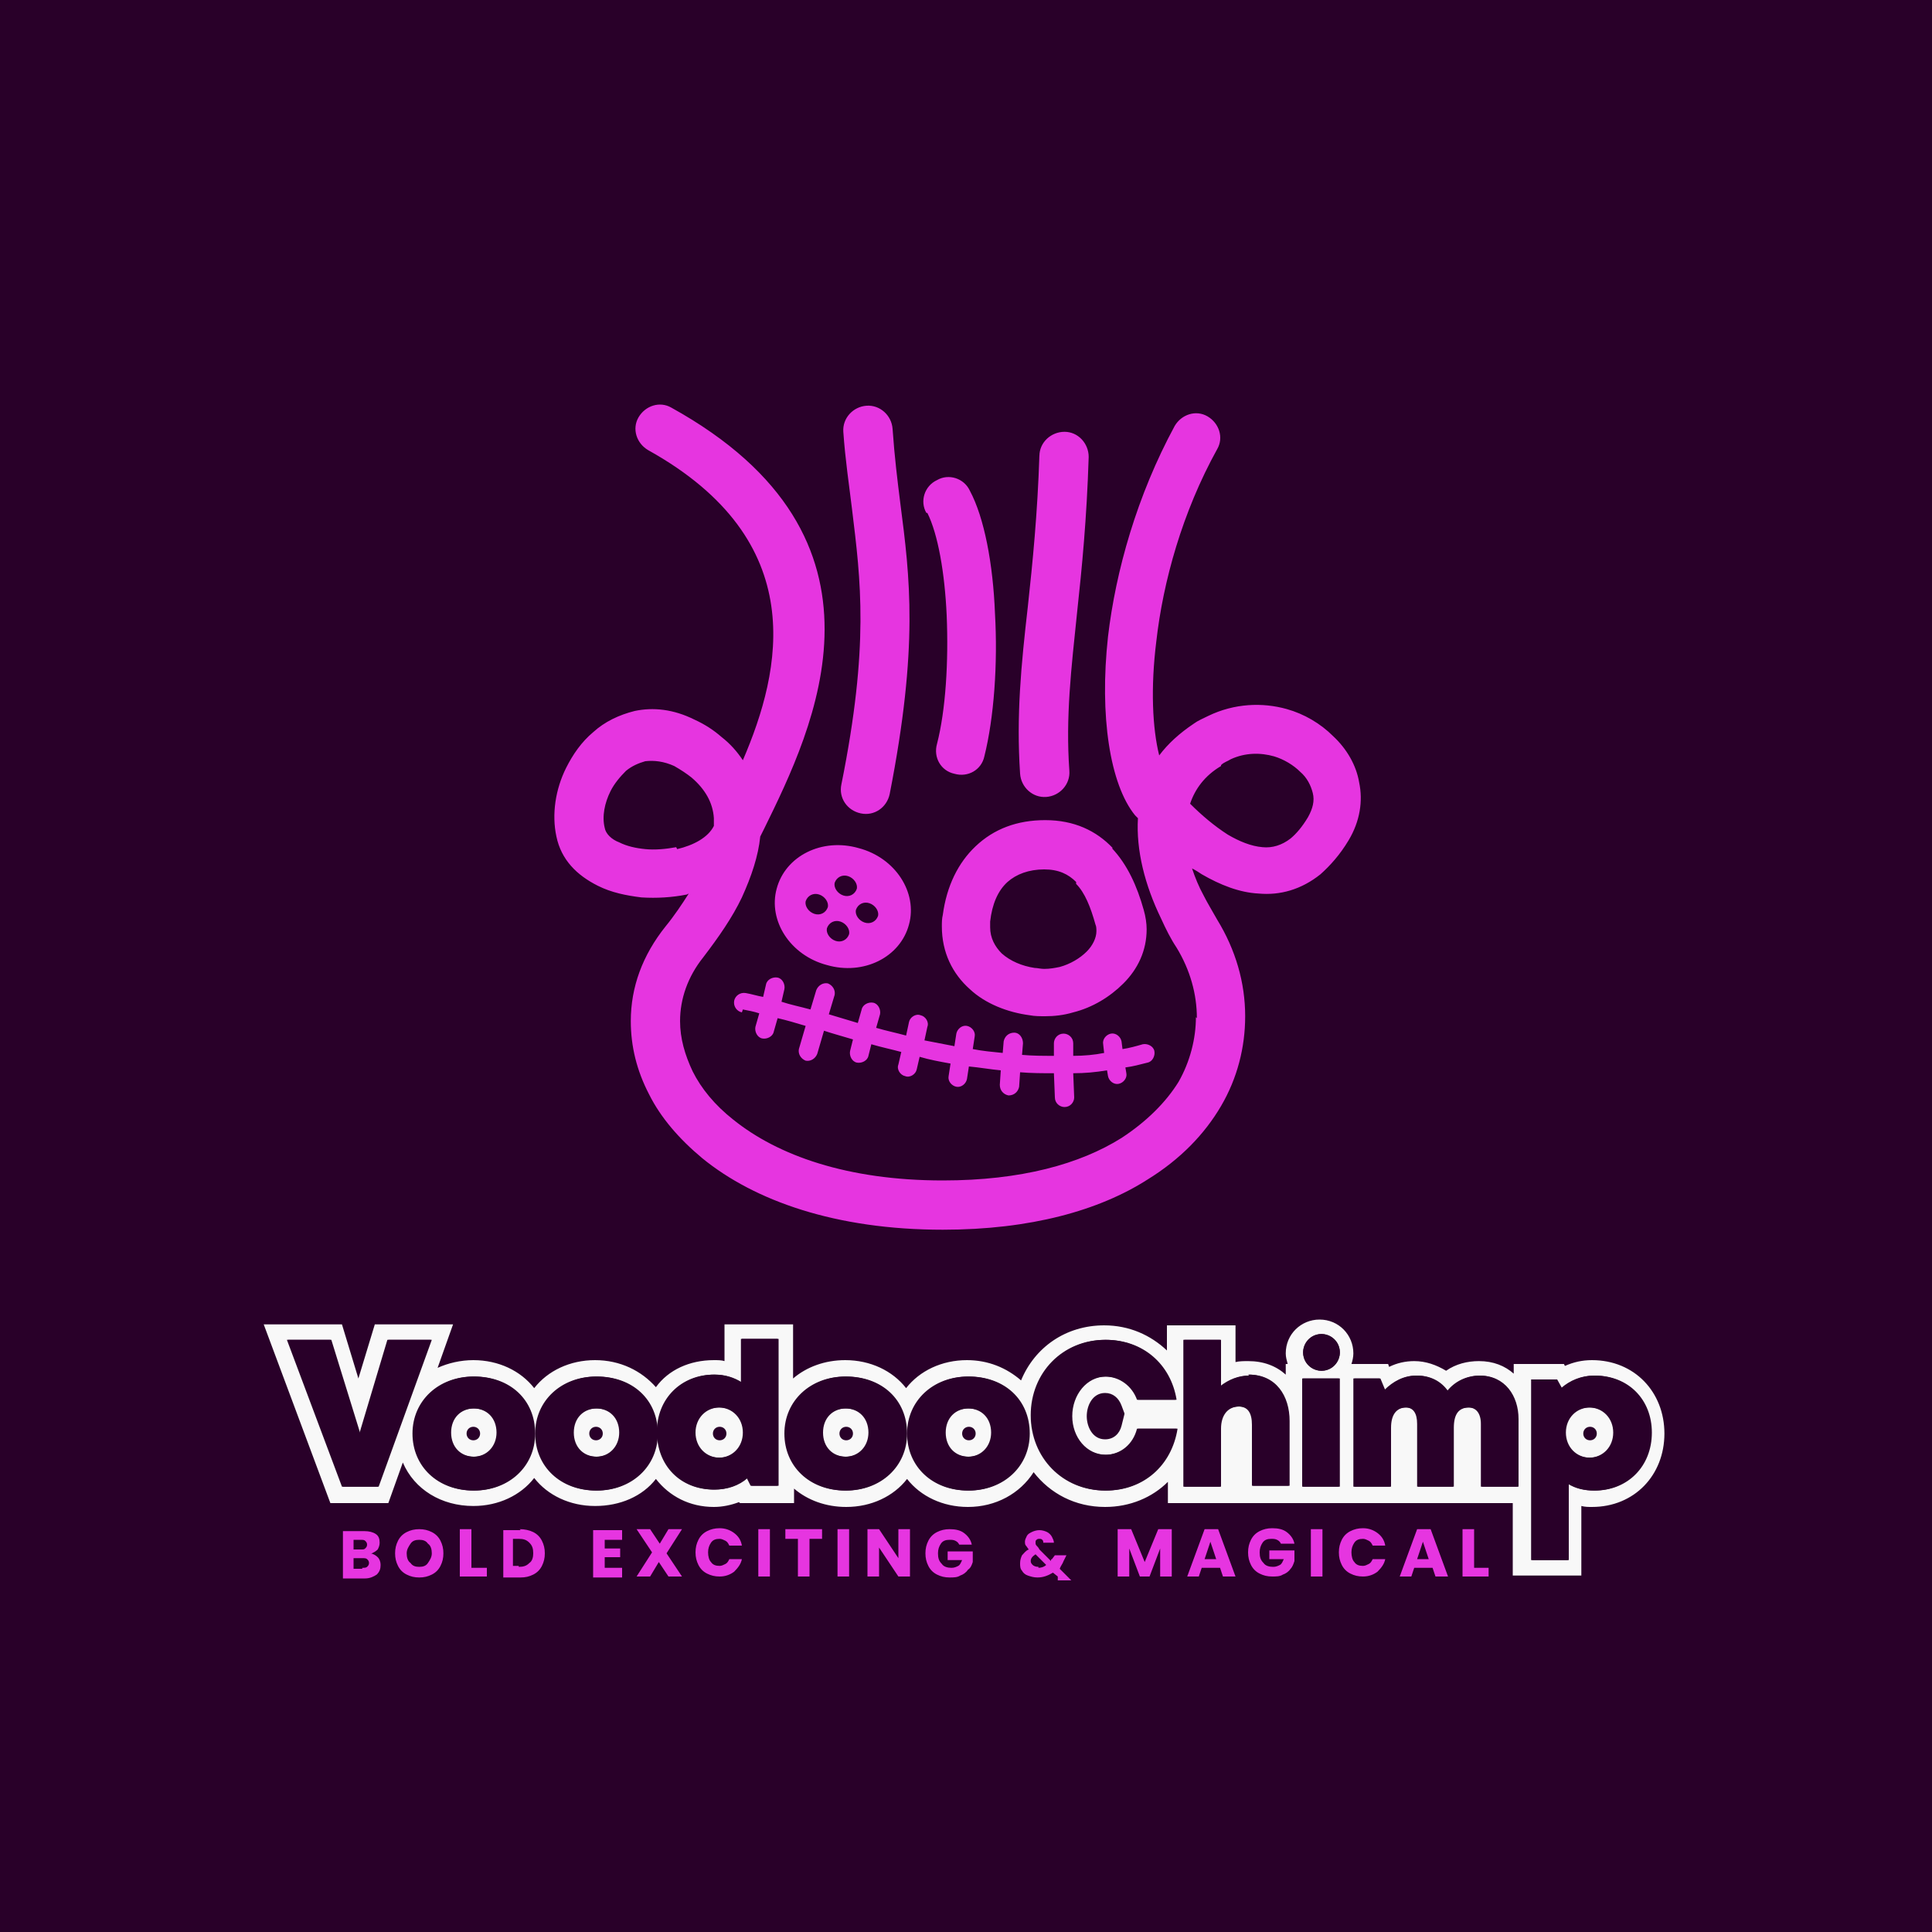
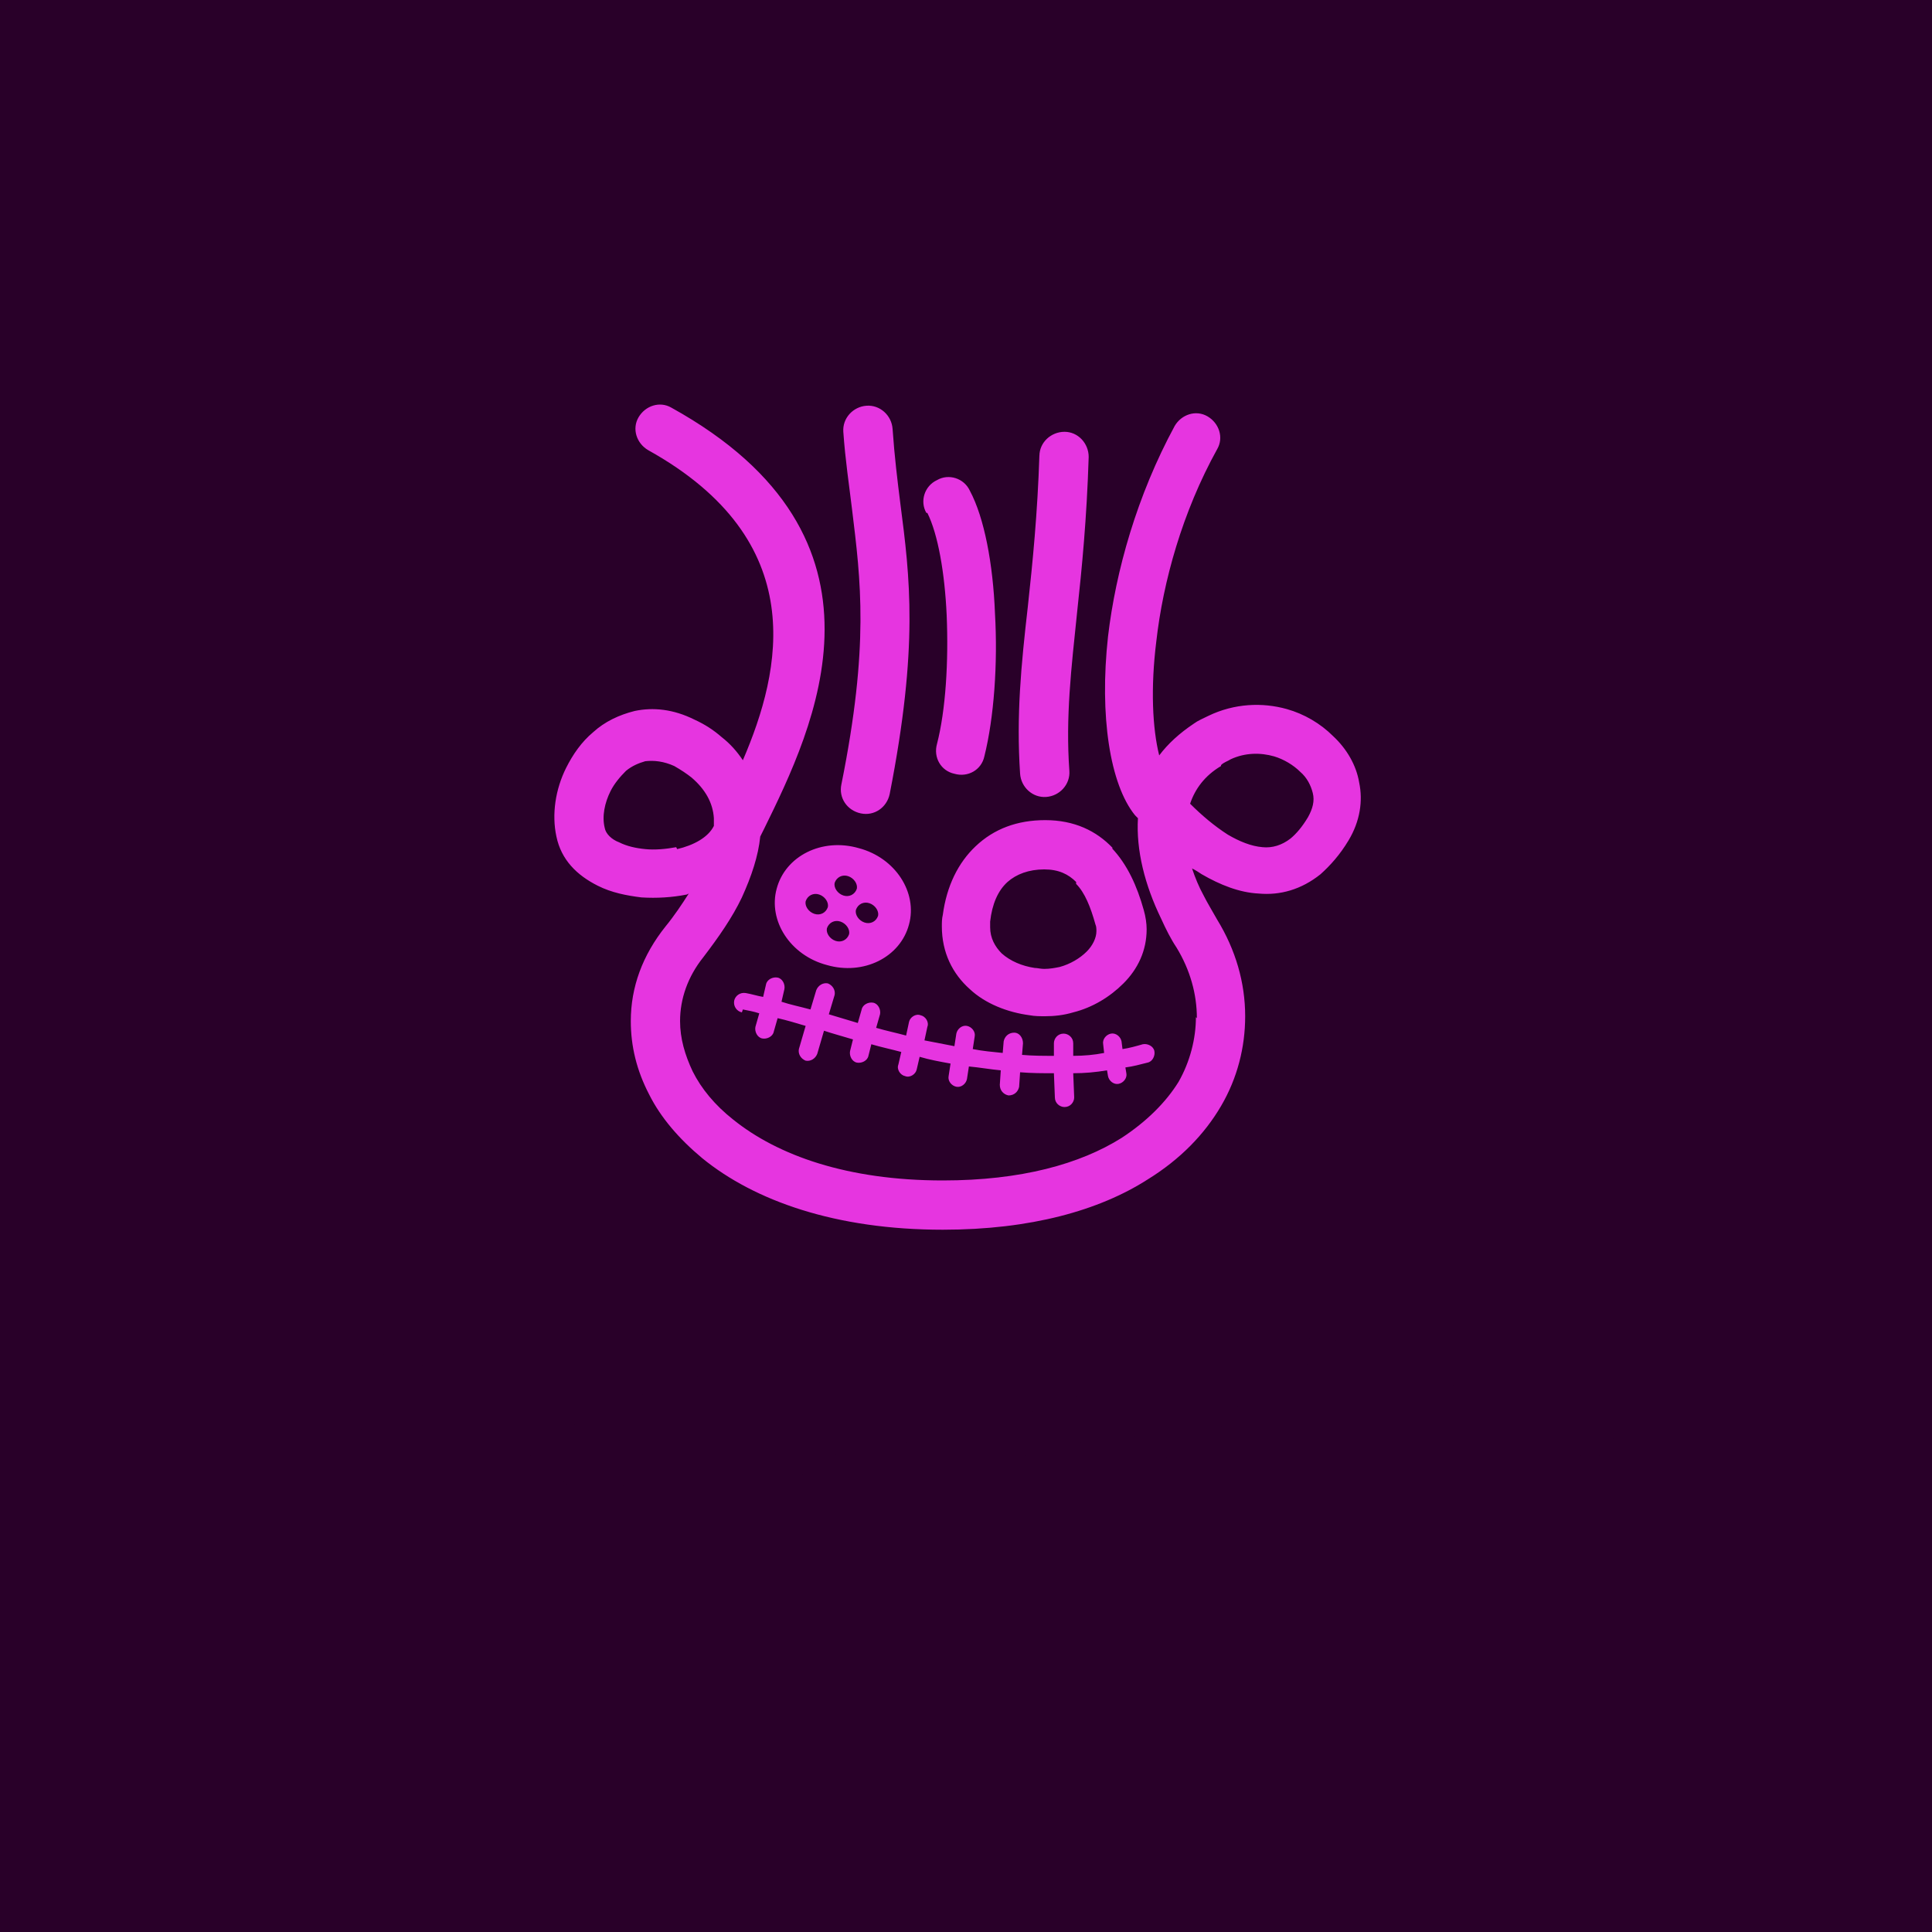
<svg xmlns="http://www.w3.org/2000/svg" xml:space="preserve" width="2000px" height="2000px" version="1.1" style="shape-rendering:geometricPrecision; text-rendering:geometricPrecision; image-rendering:optimizeQuality; fill-rule:evenodd; clip-rule:evenodd" viewBox="0 0 2000 2000">
  <defs>
    <style type="text/css">
   
    .fil0 {fill:#290029}
    .fil1 {fill:#E635E0}
    .fil3 {fill:#F8F8F8}
    .fil2 {fill:#E635E0;fill-rule:nonzero}
   
  </style>
  </defs>
  <g id="Layer_x0020_1">
    <polygon class="fil0" points="0,-5 2000,-5 2000,2005 0,2005 " />
    <path class="fil1" d="M900 935c6,2 10,8 9,13 -2,6 -8,9 -14,7 -6,-2 -10,-8 -9,-13 2,-6 8,-9 14,-7zm-22 -28c6,2 10,8 9,13 -2,6 -8,9 -14,7 -6,-2 -10,-8 -9,-13 2,-6 8,-9 14,-7zm-30 19c6,2 10,8 9,13 -2,6 -8,9 -14,7 -6,-2 -10,-8 -9,-13 2,-6 8,-9 14,-7zm22 28c6,2 10,8 9,13 -2,6 -8,9 -14,7 -6,-2 -10,-8 -9,-13 2,-6 8,-9 14,-7zm19 -76c38,10 61,46 52,79 -9,34 -47,53 -85,42 -38,-10 -61,-46 -52,-79 9,-34 47,-53 85,-42zm225 35c-8,-8 -18,-13 -33,-13 -16,0 -29,5 -38,13 -10,9 -16,23 -18,41 0,2 0,4 0,6 0,11 5,20 12,27 9,8 21,13 34,15 3,0 6,1 10,1 6,0 11,-1 16,-2 11,-3 21,-9 28,-16 6,-6 10,-14 10,-21 0,-2 0,-5 -1,-7 -5,-18 -11,-33 -20,-42zm37 -35c16,17 26,39 33,64 2,7 3,14 3,20 0,22 -9,41 -24,56 -14,14 -32,25 -52,30 -10,3 -20,4 -29,4 -5,0 -11,0 -16,-1 -23,-3 -46,-12 -62,-27 -18,-16 -29,-38 -29,-65 0,-4 0,-8 1,-12 4,-30 16,-54 34,-71 19,-18 43,-27 72,-27 30,0 53,11 70,29zm-192 -347c-7,-12 -2,-28 11,-34 12,-7 28,-2 34,11 15,28 24,76 26,127 3,52 -1,108 -11,148 -3,14 -17,22 -31,18 -14,-3 -22,-17 -18,-31 9,-35 12,-85 10,-133 -2,-44 -9,-84 -20,-106zm117 -59c0,-14 12,-25 26,-25 14,0 25,12 25,26 -2,64 -7,115 -12,161 -6,58 -12,108 -8,164 1,14 -10,26 -24,27 -14,1 -26,-10 -27,-24 -4,-60 1,-112 8,-173 5,-46 10,-96 12,-157zm-203 -25c-1,-14 10,-26 24,-27 14,-1 26,10 27,24 2,29 5,53 8,77 10,77 19,148 -11,301 -3,14 -16,23 -30,20 -14,-3 -23,-16 -20,-30 29,-144 20,-211 11,-285 -3,-25 -7,-51 -9,-80zm391 346c-17,10 -27,24 -32,39 12,12 25,23 39,32 12,7 24,12 36,13 10,1 20,-2 29,-9 6,-5 12,-12 18,-22 5,-9 7,-17 5,-25 -2,-8 -6,-16 -13,-22 -7,-7 -17,-13 -27,-16 -14,-4 -30,-4 -45,3 -3,2 -7,3 -10,6zm-563 86c17,-4 32,-12 38,-24 0,-1 0,-8 0,-8 -1,-16 -9,-30 -23,-42 -5,-4 -11,-8 -18,-12 -11,-5 -21,-6 -30,-5 -7,2 -14,5 -20,10 -6,6 -12,13 -16,21 -6,12 -9,26 -6,38 1,6 7,12 15,15 8,4 17,6 27,7 10,1 21,0 32,-2zm538 175c0,-25 -7,-50 -21,-73 -6,-9 -11,-19 -16,-30 -17,-35 -26,-71 -24,-104l-3 -3c-26,-32 -37,-103 -28,-185 8,-68 30,-146 69,-218 7,-12 22,-17 34,-10 12,7 17,22 10,34 -36,65 -56,137 -63,199 -6,48 -4,90 3,118 9,-12 21,-23 36,-33 4,-3 9,-5 15,-8 27,-13 56,-14 81,-7 18,5 35,15 48,28 14,13 24,30 27,48 4,19 1,40 -11,60 -9,15 -19,26 -29,35 -20,16 -42,22 -64,20 -20,-1 -40,-9 -59,-20 -3,-2 -6,-4 -10,-6 3,9 7,19 12,28 4,8 9,16 14,25 19,31 29,65 29,100 0,32 -8,64 -25,93 -17,29 -42,55 -76,76 -50,32 -121,52 -212,52 -111,0 -195,-30 -249,-74 -24,-20 -43,-42 -55,-66 -13,-25 -19,-50 -19,-76 0,-35 12,-68 36,-98 9,-11 17,-23 24,-34l-2 1c-15,3 -31,4 -47,3 -16,-2 -31,-5 -45,-12 -22,-11 -38,-27 -43,-51 -5,-23 -1,-49 10,-71 7,-14 16,-27 28,-37 12,-11 27,-18 43,-22 19,-4 40,-2 62,9 11,5 20,11 28,18 9,7 16,15 22,24 40,-93 71,-227 -98,-321 -12,-7 -17,-22 -10,-34 7,-12 22,-17 34,-10 244,135 147,332 96,436l-4 8c-2,20 -9,41 -19,63 -10,21 -24,41 -40,62 -16,20 -24,43 -24,66 0,18 5,35 13,52 9,18 23,35 42,50 46,37 118,63 217,63 81,0 142,-17 185,-44 26,-17 46,-37 59,-58 12,-21 18,-45 18,-67zm-471 -6c-5,-1 -9,-6 -8,-12 1,-5 6,-9 12,-8 6,1 12,3 18,4l3 -13c1,-5 7,-8 12,-7 5,1 8,7 7,12l-3 13c9,3 19,5 30,8l6 -20c2,-5 7,-8 12,-7 5,2 8,7 7,12l-6 20c10,3 20,6 30,9l4 -14c1,-5 7,-8 12,-7 5,1 8,7 7,12l-4 14c10,3 20,5 31,8l3 -14c1,-5 7,-9 12,-7 5,1 9,7 7,12l-3 14c10,2 21,4 31,6l2 -13c1,-5 6,-9 11,-8 5,1 9,6 8,11l-2 13c10,2 21,3 31,4l1 -12c1,-5 5,-9 11,-9 5,0 9,5 9,11l-1 12c11,1 22,1 33,1l0 -13c0,-5 4,-10 10,-10 5,0 10,4 10,10l0 13c11,0 22,-1 32,-3l-1 -9c-1,-5 3,-10 8,-11 5,-1 10,3 11,8l1 8c7,-1 14,-3 21,-5 5,-1 11,2 12,7 1,5 -2,11 -7,12 -8,2 -15,4 -23,5l1 6c1,5 -3,10 -8,11 -5,1 -10,-3 -11,-8l-1 -6c-12,2 -23,3 -35,3l1 25c0,5 -4,10 -10,10 -5,0 -10,-4 -10,-10l-1 -25c-12,0 -23,0 -35,-1l-1 15c-1,5 -5,9 -11,9 -5,-1 -9,-5 -9,-11l1 -15c-11,-1 -22,-3 -33,-4l-2 13c-1,5 -6,9 -11,8 -5,-1 -9,-6 -8,-11l2 -13c-11,-2 -22,-4 -32,-7l-3 13c-1,5 -7,9 -12,7 -5,-1 -9,-7 -7,-12l3 -13c-11,-3 -21,-5 -31,-8l-3 12c-1,5 -7,8 -12,7 -5,-1 -8,-7 -7,-12l3 -12c-10,-3 -21,-6 -30,-9l-7 24c-2,5 -7,8 -12,7 -5,-2 -8,-7 -7,-12l7 -24c-10,-3 -20,-6 -29,-8l-4 14c-1,5 -7,8 -12,7 -5,-1 -8,-7 -7,-12l4 -14c-6,-2 -12,-3 -17,-4z" />
-     <path class="fil2" d="M384 1608c3,1 5,2 7,4 2,2 3,5 3,8 0,4 -1,7 -4,10 -3,2 -7,4 -12,4l-23 0 0 -49 22 0c5,0 9,1 12,3 3,2 4,5 4,9 0,3 -1,5 -2,7 -2,2 -4,3 -6,4zm-18 -4l8 0c2,0 3,0 4,-1 1,-1 2,-2 2,-4 0,-2 -1,-3 -2,-4 -1,-1 -3,-1 -4,-1l-8 0 0 10zm9 19c2,0 4,0 5,-1 1,-1 2,-2 2,-4 0,-2 -1,-3 -2,-4 -1,-1 -3,-1 -5,-1l-9 0 0 11 9 0zm59 10c-5,0 -9,-1 -13,-3 -4,-2 -7,-5 -9,-9 -2,-4 -3,-8 -3,-13 0,-5 1,-9 3,-13 2,-4 5,-7 9,-9 4,-2 8,-3 13,-3 5,0 9,1 13,3 4,2 7,5 9,9 2,4 3,8 3,13 0,5 -1,9 -3,13 -2,4 -5,7 -9,9 -4,2 -8,3 -13,3zm0 -11c4,0 7,-1 9,-4 2,-3 4,-6 4,-10 0,-4 -1,-8 -4,-10 -2,-3 -5,-4 -9,-4 -4,0 -7,1 -9,4 -2,3 -4,6 -4,10 0,4 1,8 4,10 2,3 5,4 9,4zm54 1l16 0 0 9 -28 0 0 -49 12 0 0 40zm50 -40c5,0 10,1 14,3 4,2 7,5 9,9 2,4 3,8 3,13 0,5 -1,9 -3,13 -2,4 -5,7 -9,9 -4,2 -8,3 -13,3l-18 0 0 -49 18 0zm-1 39c5,0 8,-1 11,-4 3,-2 4,-6 4,-10 0,-5 -1,-8 -4,-11 -3,-3 -6,-4 -11,-4l-6 0 0 28 6 0zm89 -29l0 10 16 0 0 9 -16 0 0 11 18 0 0 10 -30 0 0 -49 30 0 0 10 -18 0zm66 39l-10 -15 -9 15 -14 0 16 -25 -16 -24 14 0 10 15 9 -15 14 0 -16 25 16 24 -14 0zm28 -25c0,-5 1,-9 3,-13 2,-4 5,-7 9,-9 4,-2 8,-3 13,-3 6,0 11,2 15,5 4,3 7,7 8,13l-13 0c-1,-2 -2,-4 -4,-5 -2,-1 -4,-2 -6,-2 -4,0 -7,1 -9,4 -2,3 -3,6 -3,10 0,4 1,8 3,10 2,3 5,4 9,4 2,0 4,-1 6,-2 2,-1 3,-3 4,-5l13 0c-1,5 -4,9 -8,13 -4,3 -9,5 -15,5 -5,0 -9,-1 -13,-3 -4,-2 -7,-5 -9,-9 -2,-4 -3,-8 -3,-13zm77 -24l0 49 -12 0 0 -49 12 0zm54 0l0 10 -13 0 0 39 -12 0 0 -39 -13 0 0 -10 38 0zm28 0l0 49 -12 0 0 -49 12 0zm63 49l-12 0 -20 -30 0 30 -12 0 0 -49 12 0 20 30 0 -30 12 0 0 49zm51 -33c-1,-2 -2,-3 -4,-4 -2,-1 -4,-1 -6,-1 -4,0 -7,1 -9,4 -2,3 -3,6 -3,10 0,5 1,8 4,11 2,3 6,4 10,4 3,0 5,-1 7,-2 2,-1 3,-4 4,-6l-15 0 0 -9 26 0 0 11c-1,3 -2,6 -5,8 -2,3 -5,5 -8,6 -3,2 -7,2 -11,2 -5,0 -9,-1 -13,-3 -4,-2 -7,-5 -9,-9 -2,-4 -3,-8 -3,-13 0,-5 1,-9 3,-13 2,-4 5,-7 9,-9 4,-2 8,-3 13,-3 6,0 11,1 15,4 4,3 7,7 8,12l-13 0zm102 33l-5 -4c-5,3 -10,5 -16,5 -4,0 -7,-1 -10,-2 -3,-1 -5,-3 -6,-5 -2,-2 -2,-5 -2,-8 0,-3 1,-6 2,-8 2,-2 4,-5 7,-6 -1,-1 -2,-3 -3,-4 -1,-1 -1,-3 -1,-4 0,-2 1,-4 2,-6 1,-2 3,-3 5,-4 2,-1 5,-2 8,-2 3,0 6,1 8,2 2,1 4,3 5,5 1,2 2,4 2,6l-11 0c0,-1 0,-2 -1,-3 -1,-1 -2,-1 -3,-1 -1,0 -2,0 -3,1 -1,1 -1,1 -1,3 0,1 0,2 1,3 1,1 2,2 3,4l12 12c0,0 0,-1 0,-1 0,0 0,-1 1,-1l3 -4 12 0 -3 6c-1,3 -3,5 -4,8l12 12 -14 0zm-20 -9c3,0 6,-1 8,-3l-11 -11c-3,2 -5,4 -5,7 0,2 1,3 2,4 1,1 3,2 6,2zm138 -40l0 49 -12 0 0 -29 -11 29 -10 0 -11 -29 0 29 -12 0 0 -49 14 0 14 34 14 -34 14 0zm49 40l-18 0 -3 9 -12 0 18 -49 14 0 18 49 -13 0 -3 -9zm-3 -9l-6 -18 -6 18 12 0zm67 -16c-1,-2 -2,-3 -4,-4 -2,-1 -4,-1 -6,-1 -4,0 -7,1 -9,4 -2,3 -3,6 -3,10 0,5 1,8 4,11 2,3 6,4 10,4 3,0 5,-1 7,-2 2,-1 3,-4 4,-6l-15 0 0 -9 26 0 0 11c-1,3 -2,6 -4,8 -2,3 -5,5 -8,6 -3,2 -7,2 -11,2 -5,0 -9,-1 -13,-3 -4,-2 -7,-5 -9,-9 -2,-4 -3,-8 -3,-13 0,-5 1,-9 3,-13 2,-4 5,-7 9,-9 4,-2 8,-3 13,-3 6,0 11,1 15,4 4,3 7,7 8,12l-13 0zm43 -15l0 49 -12 0 0 -49 12 0zm17 24c0,-5 1,-9 3,-13 2,-4 5,-7 9,-9 4,-2 8,-3 13,-3 6,0 11,2 15,5 4,3 7,7 8,13l-13 0c-1,-2 -2,-4 -4,-5 -2,-1 -4,-2 -6,-2 -4,0 -7,1 -9,4 -2,3 -3,6 -3,10 0,4 1,8 3,10 2,3 5,4 9,4 2,0 4,-1 6,-2 2,-1 3,-3 4,-5l13 0c-1,5 -4,9 -8,13 -4,3 -9,5 -15,5 -5,0 -9,-1 -13,-3 -4,-2 -7,-5 -9,-9 -2,-4 -3,-8 -3,-13zm96 16l-18 0 -3 9 -12 0 18 -49 14 0 18 49 -13 0 -3 -9zm-3 -9l-6 -18 -6 18 12 0zm46 9l16 0 0 9 -27 0 0 -49 12 0 0 40z" />
-     <path class="fil3" d="M1209 1556l0 -22c-16,16 -39,26 -65,26 -31,0 -57,-14 -74,-36 -14,22 -39,36 -68,36 -26,0 -49,-11 -63,-29 -14,18 -37,29 -63,29 -21,0 -40,-7 -54,-19l0 15 -56 0 -1 -1c-8,3 -17,5 -26,5 -25,0 -46,-11 -60,-29 -14,18 -37,28 -63,28 -26,0 -49,-11 -63,-29 -14,18 -37,29 -63,29 -33,0 -61,-17 -73,-45l-15 42 -60 0 -69 -185 81 0 17 56 17 -56 81 0 -16 45c11,-5 24,-8 37,-8 26,0 49,11 63,29 14,-18 37,-29 63,-29 26,0 48,11 63,28 13,-18 35,-28 60,-28 4,0 8,0 11,1l0 -38 71 0 0 56c14,-12 33,-19 54,-19 26,0 49,11 63,29 14,-18 37,-29 63,-29 22,0 41,8 56,21 14,-34 46,-57 86,-57 26,0 48,10 65,26l0 -26 71 0 0 38c4,-1 9,-1 13,-1 16,0 29,5 39,14l0 -11 2 0c-1,-4 -2,-7 -2,-11 0,-20 16,-35 35,-35 20,0 35,16 35,35 0,4 -1,8 -2,11l38 0 1 3c8,-4 17,-6 26,-6 12,0 23,4 33,10 10,-7 22,-10 34,-10 15,0 27,5 36,13l0 -10 52 0 1 2c9,-4 18,-6 28,-6 44,0 75,33 75,76 0,43 -31,76 -75,76 -4,0 -7,0 -11,-1l0 72 -71 0 0 -75 -360 0zm-45 -93l-3 -8c-3,-8 -9,-13 -17,-13 -13,0 -19,13 -19,24 0,11 6,24 19,24 9,0 15,-6 17,-14l3 -12zm204 -82c10,0 19,8 19,19 0,10 -8,19 -19,19 -10,0 -19,-8 -19,-19 0,-10 8,-19 19,-19zm278 96c-4,0 -7,3 -7,7 0,4 3,7 7,7 4,0 7,-3 7,-7 0,-4 -3,-7 -7,-7zm-643 0c-4,0 -7,3 -7,7 0,4 3,7 7,7 4,0 7,-3 7,-7 0,-4 -3,-7 -7,-7zm-127 0c-4,0 -7,3 -7,7 0,4 3,7 7,7 4,0 7,-3 7,-7 0,-4 -3,-7 -7,-7zm-131 0c-4,0 -7,3 -7,7 0,4 3,7 7,7 4,0 7,-3 7,-7 0,-4 -3,-7 -7,-7zm-128 0c-4,0 -7,3 -7,7 0,4 3,7 7,7 4,0 7,-3 7,-7 0,-4 -3,-7 -7,-7zm-127 0c-4,0 -7,3 -7,7 0,4 3,7 7,7 4,0 7,-3 7,-7 0,-4 -3,-7 -7,-7zm1155 32c-14,0 -25,-11 -25,-26 0,-15 11,-26 25,-26 14,0 25,11 25,26 0,15 -11,26 -25,26zm5 -85c-13,0 -25,5 -34,13l-5 -9 -26 0 0 187 38 0 0 -79c8,5 17,7 27,7 34,0 59,-25 59,-60 0,-34 -24,-59 -59,-59zm-118 0c-14,0 -26,6 -34,16 -7,-10 -18,-16 -32,-16 -13,0 -24,6 -33,15l-5 -12 -27 0 0 112 38 0 0 -61c0,-14 6,-21 16,-21 8,0 12,6 12,17l0 65 37 0 0 -61c0,-14 5,-21 16,-21 8,0 13,6 13,17l0 65 38 0 0 -70c0,-24 -14,-45 -40,-45zm-184 115l38 0 0 -112 -38 0 0 112zm-55 -115c-11,0 -21,4 -30,11l0 -48 -38 0 0 152 38 0 0 -60c0,-14 7,-23 19,-23 10,0 14,7 14,19l0 63 38 0 0 -67c0,-26 -14,-48 -42,-48zm-149 119c39,0 68,-26 74,-64l-41 0c-4,16 -17,27 -33,27 -20,0 -35,-18 -35,-40 0,-22 15,-41 35,-41 15,0 28,10 33,24l40 0c-6,-37 -35,-62 -73,-62 -44,0 -77,34 -77,78 0,44 33,78 77,78zm-142 -35c-14,0 -24,-10 -24,-25 0,-15 10,-25 24,-25 14,0 24,10 24,25 0,14 -10,25 -24,25zm0 35c36,0 63,-25 63,-59 0,-35 -26,-59 -63,-59 -36,0 -63,25 -63,59 0,34 26,59 63,59zm-127 -35c-14,0 -24,-10 -24,-25 0,-15 10,-25 24,-25 14,0 24,10 24,25 0,14 -10,25 -24,25zm0 35c36,0 63,-25 63,-59 0,-35 -26,-59 -63,-59 -36,0 -63,25 -63,59 0,34 26,59 63,59zm-131 -34c-14,0 -25,-11 -25,-26 0,-15 11,-26 25,-26 14,0 25,11 25,26 0,15 -11,26 -25,26zm23 -122l0 44c-8,-5 -17,-8 -28,-8 -34,0 -59,25 -59,59 0,35 24,60 59,60 13,0 25,-4 34,-12l4 8 28 0 0 -152 -38 0zm-150 121c-14,0 -24,-10 -24,-25 0,-15 10,-25 24,-25 14,0 24,10 24,25 0,14 -10,25 -24,25zm0 35c36,0 63,-25 63,-59 0,-35 -26,-59 -63,-59 -36,0 -63,25 -63,59 0,34 26,59 63,59zm-127 -35c-14,0 -24,-10 -24,-25 0,-15 10,-25 24,-25 14,0 24,10 24,25 0,14 -10,25 -24,25zm0 35c36,0 63,-25 63,-59 0,-35 -26,-59 -63,-59 -36,0 -63,25 -63,59 0,34 26,59 63,59zm-89 -156l-29 97 -30 -97 -45 0 57 152 37 0 55 -152 -45 0z" />
    <path class="fil0" d="M1368 1381c10,0 19,8 19,19 0,10 -8,19 -19,19 -10,0 -19,-8 -19,-19 0,-10 8,-19 19,-19zm278 128c-14,0 -25,-11 -25,-26 0,-15 11,-26 25,-26 14,0 25,11 25,26 0,15 -11,26 -25,26zm5 -85c-13,0 -25,5 -34,13l-5 -9 -26 0 0 187 38 0 0 -79c8,5 17,7 27,7 34,0 59,-25 59,-60 0,-34 -24,-59 -59,-59zm-118 0c-14,0 -26,6 -34,16 -7,-10 -18,-16 -32,-16 -13,0 -24,6 -33,15l-5 -12 -27 0 0 112 38 0 0 -61c0,-14 6,-21 16,-21 8,0 12,6 12,17l0 65 37 0 0 -61c0,-14 5,-21 16,-21 8,0 13,6 13,17l0 65 38 0 0 -70c0,-24 -14,-45 -40,-45zm-184 115l38 0 0 -112 -38 0 0 112zm-55 -115c-11,0 -21,4 -30,11l0 -48 -38 0 0 152 38 0 0 -60c0,-14 7,-23 19,-23 10,0 14,7 14,19l0 63 38 0 0 -67c0,-26 -14,-48 -42,-48zm-149 119c39,0 68,-26 74,-64l-41 0c-4,16 -17,27 -33,27 -20,0 -35,-18 -35,-40 0,-22 15,-41 35,-41 15,0 28,10 33,24l40 0c-6,-37 -35,-62 -73,-62 -44,0 -77,34 -77,78 0,44 33,78 77,78zm-142 -35c-14,0 -24,-10 -24,-25 0,-15 10,-25 24,-25 14,0 24,10 24,25 0,14 -10,25 -24,25zm0 35c36,0 63,-25 63,-59 0,-35 -26,-59 -63,-59 -36,0 -63,25 -63,59 0,34 26,59 63,59zm-127 -35c-14,0 -24,-10 -24,-25 0,-15 10,-25 24,-25 14,0 24,10 24,25 0,14 -10,25 -24,25zm0 35c36,0 63,-25 63,-59 0,-35 -26,-59 -63,-59 -36,0 -63,25 -63,59 0,34 26,59 63,59zm-131 -34c-14,0 -25,-11 -25,-26 0,-15 11,-26 25,-26 14,0 25,11 25,26 0,15 -11,26 -25,26zm23 -122l0 44c-8,-5 -17,-8 -28,-8 -34,0 -59,25 -59,59 0,35 24,60 59,60 13,0 25,-4 34,-12l4 8 28 0 0 -152 -38 0zm-150 121c-14,0 -24,-10 -24,-25 0,-15 10,-25 24,-25 14,0 24,10 24,25 0,14 -10,25 -24,25zm0 35c36,0 63,-25 63,-59 0,-35 -26,-59 -63,-59 -36,0 -63,25 -63,59 0,34 26,59 63,59zm-127 -35c-14,0 -24,-10 -24,-25 0,-15 10,-25 24,-25 14,0 24,10 24,25 0,14 -10,25 -24,25zm0 35c36,0 63,-25 63,-59 0,-35 -26,-59 -63,-59 -36,0 -63,25 -63,59 0,34 26,59 63,59zm-89 -156l-29 97 -30 -97 -45 0 57 152 37 0 55 -152 -45 0z" />
  </g>
</svg>